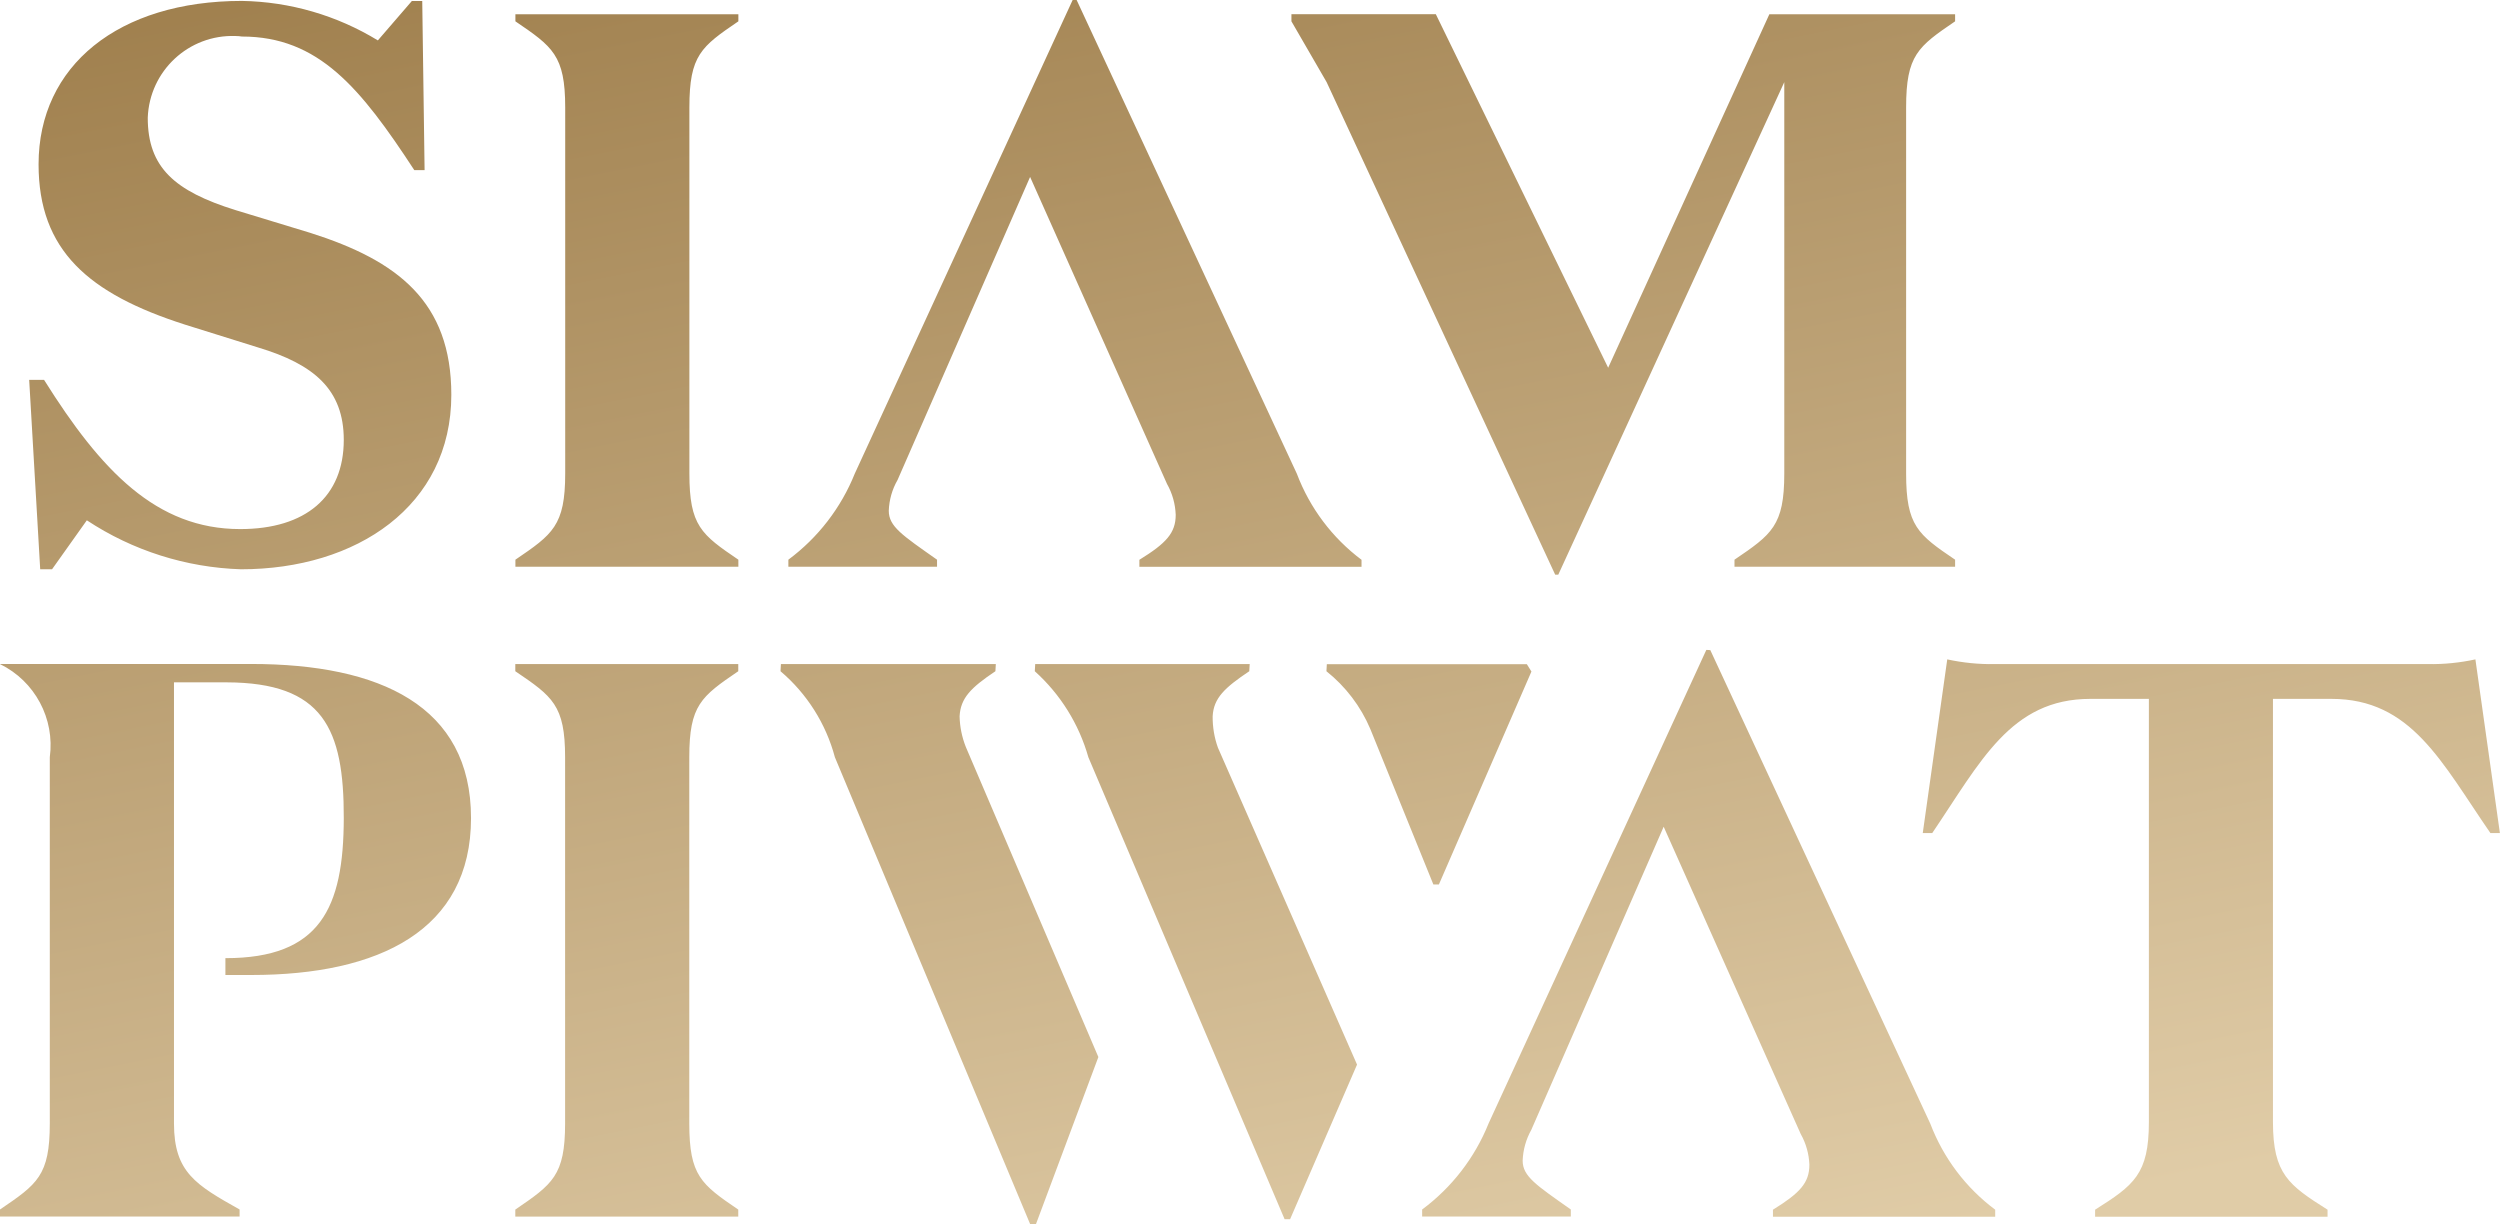
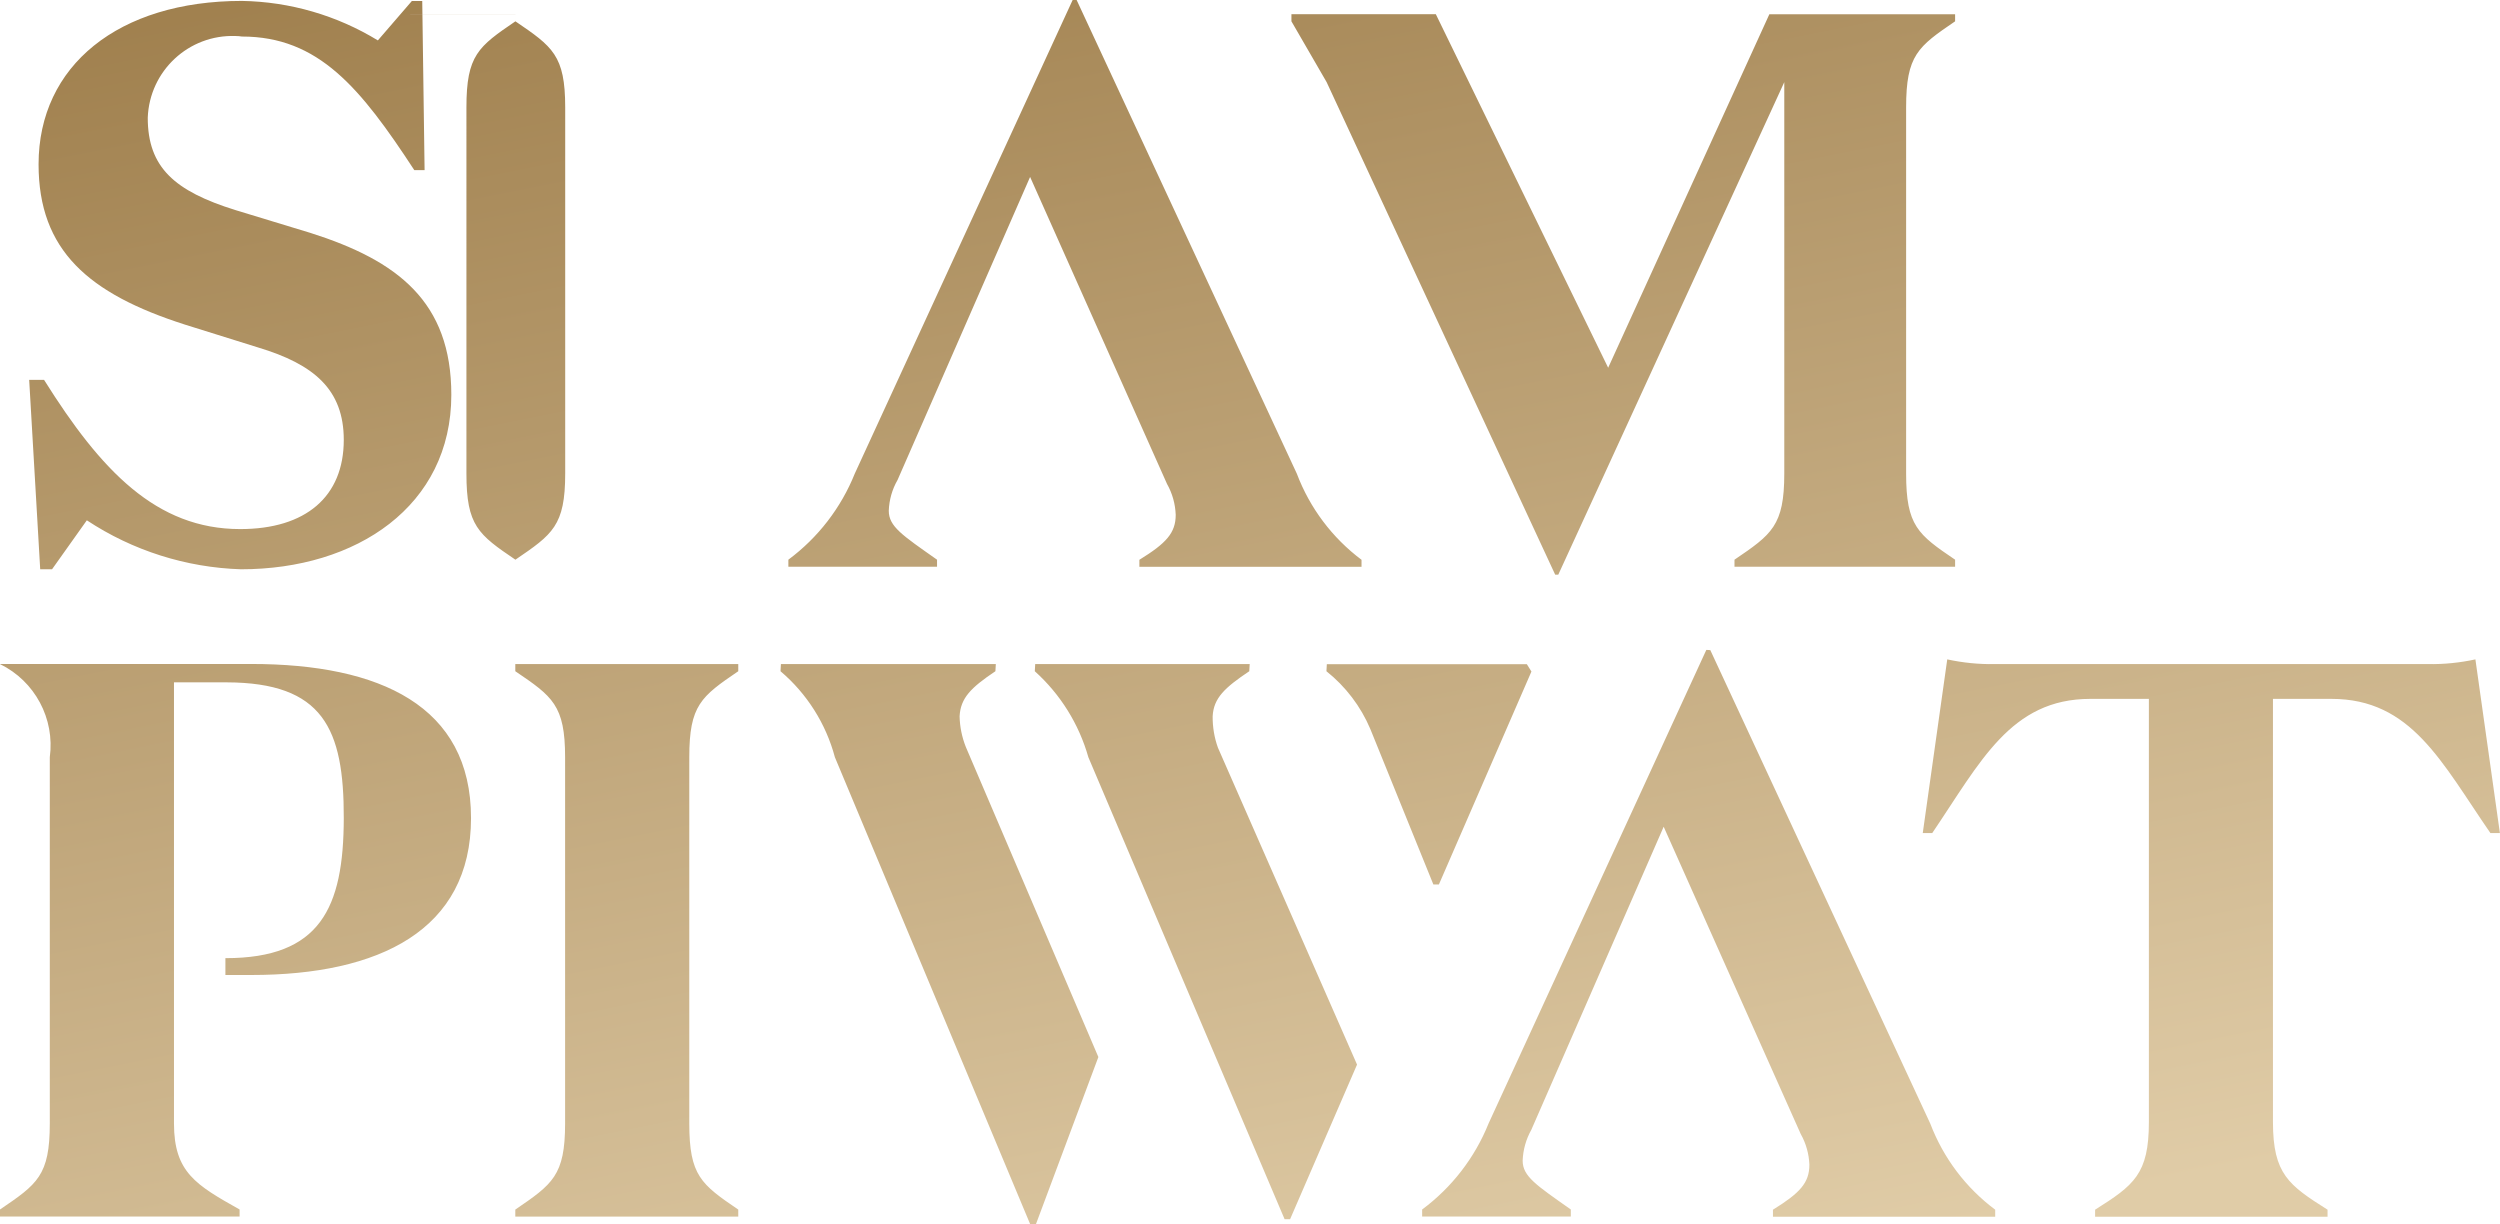
<svg xmlns="http://www.w3.org/2000/svg" id="b" width="245" height="120" viewBox="0 0 245 120">
  <defs>
    <style>.e{fill:url(#d);}</style>
    <linearGradient id="d" x1="-636.84" y1="395.57" x2="-631.87" y2="383.48" gradientTransform="translate(47730 14411.8) scale(75 -36.67)" gradientUnits="userSpaceOnUse">
      <stop offset="0" stop-color="#704d27" />
      <stop offset=".14" stop-color="#88673b" />
      <stop offset=".2" stop-color="#a0804e" />
      <stop offset=".5" stop-color="#e0cca7" />
      <stop offset="1" stop-color="#e0cca7" />
    </linearGradient>
  </defs>
  <g id="c">
-     <path class="e" d="M0,65.08c3.42,1.67,5.39,5.35,4.88,9.13v35.89c0,5.11-1.23,5.95-4.88,8.43v.69h23.48v-.69c-4.27-2.4-6.43-3.64-6.43-8.43v-43.23h5.16c9.45.03,11.5,4.51,11.48,13.32s-2.31,13.71-11.6,13.71v1.65h2.53c12.55,0,21.54-4.39,21.54-15.38s-8.92-15.1-21.54-15.1H0ZM50.5,65.08v.7c3.64,2.47,4.88,3.33,4.88,8.43v35.89c0,5.11-1.24,5.95-4.88,8.44v.69h21.85v-.69c-3.64-2.48-4.8-3.33-4.8-8.44v-35.89c0-5.1,1.16-5.95,4.8-8.43v-.7h-21.85ZM76.53,65.08l-.04.7c2.59,2.2,4.45,5.14,5.33,8.43l19.15,45.79h.54l6.13-16.41-12.99-30.39c-.38-.96-.59-1.98-.61-3.01.1-1.78,1.09-2.79,3.51-4.41l.04-.7h-21.07ZM101.45,65.08l-.04.7c2.51,2.26,4.33,5.18,5.25,8.43l19.23,45.27h.54l6.56-15.15-13.63-31.05c-.36-.99-.53-2.04-.52-3.09.1-1.78,1.17-2.79,3.59-4.41l.04-.7h-21.01ZM130.03,65.08l-.04.7c1.88,1.5,3.36,3.44,4.3,5.66l6.18,15.24h.54l9.07-20.87-.45-.72h-19.6ZM237.95,65.08h-42.47c-1.56.03-3.12-.13-4.65-.46l-2.4,17.02h.93c4.72-6.96,7.67-13.15,15.49-13.15h5.74v41.47c0,5.11-1.47,6.19-5.27,8.59v.69h22.78v-.69c-3.8-2.4-5.35-3.49-5.35-8.59v-41.47h5.73c7.84,0,10.78,6.19,15.58,13.15h.93l-2.4-17.02c-1.53.33-3.09.49-4.65.46M167.22,63.69l-21.34,46.41c-1.35,3.36-3.61,6.28-6.51,8.43v.69h14.57v-.69c-3.41-2.4-4.72-3.25-4.72-4.79.04-1.06.33-2.09.85-3.02l12.97-29.7,13.43,30.11c.52.92.81,1.96.85,3.01,0,1.78-.93,2.78-3.57,4.41v.69h21.78v-.69c-2.88-2.15-5.08-5.07-6.36-8.43l-21.56-46.41-.38-.02ZM50.51,1.39v.7c3.64,2.48,4.88,3.33,4.88,8.43v35.89c0,5.11-1.24,5.96-4.88,8.44v.69h21.85v-.69c-3.64-2.47-4.8-3.33-4.8-8.44V10.52c0-5.11,1.16-5.95,4.8-8.43v-.69h-21.85ZM173.4,1.39l-15.8,34.65L140.71,1.39h-14.15v.7l3.45,5.96,22.4,48.27h.3l22.15-48.27v38.36c0,5.11-1.23,5.96-4.88,8.44v.69h21.62v-.69c-3.65-2.47-4.8-3.33-4.8-8.44V10.52c0-5.11,1.16-5.95,4.8-8.43v-.69h-18.2ZM40.37.09l-3.34,3.87C33.02,1.51,28.42.17,23.71.09,11.62.09,3.78,6.43,3.78,16.1c0,8.43,4.88,12.68,14.34,15.71l7.2,2.25c5.43,1.64,8.37,4.1,8.37,9.05,0,5.56-3.72,8.74-10.15,8.74-8.22,0-13.64-5.72-19.22-14.62h-1.46l1.08,18.56h1.16l3.41-4.8c4.49,2.97,9.73,4.63,15.11,4.8,11.31,0,20.61-6.19,20.61-17.1,0-9.13-5.27-13.15-13.79-15.86l-7.36-2.24c-5.97-1.86-8.6-4.18-8.6-9.05.17-4.6,4.02-8.18,8.61-8.01.21,0,.41.02.62.05,7.51,0,11.62,5.03,16.89,13.09h1.01l-.23-16.57h-1.01ZM105.12,0l-21.35,46.41c-1.35,3.36-3.6,6.28-6.51,8.44v.69h14.57v-.69c-3.41-2.4-4.73-3.25-4.73-4.8.04-1.06.33-2.09.86-3.01l12.99-29.7,13.42,30.09c.52.92.81,1.96.85,3.02,0,1.78-.93,2.79-3.56,4.41v.69h21.77v-.69c-2.87-2.15-5.07-5.08-6.34-8.44L105.51,0h-.39Z" />
+     <path class="e" d="M0,65.08c3.42,1.67,5.39,5.35,4.88,9.13v35.89c0,5.11-1.23,5.95-4.88,8.43v.69h23.48v-.69c-4.27-2.4-6.43-3.64-6.43-8.43v-43.23h5.16c9.45.03,11.5,4.51,11.48,13.32s-2.31,13.71-11.6,13.71v1.65h2.53c12.55,0,21.54-4.39,21.54-15.38s-8.92-15.1-21.54-15.1H0ZM50.5,65.08v.7c3.64,2.47,4.88,3.33,4.88,8.43v35.89c0,5.11-1.24,5.95-4.88,8.44v.69h21.85v-.69c-3.64-2.48-4.8-3.33-4.8-8.44v-35.89c0-5.1,1.16-5.95,4.8-8.43v-.7h-21.85ZM76.53,65.08l-.04.7c2.59,2.2,4.45,5.14,5.33,8.43l19.15,45.79h.54l6.13-16.41-12.99-30.39c-.38-.96-.59-1.98-.61-3.01.1-1.78,1.09-2.79,3.51-4.41l.04-.7h-21.07ZM101.45,65.08l-.04.7c2.51,2.26,4.33,5.18,5.25,8.43l19.23,45.27h.54l6.56-15.15-13.63-31.05c-.36-.99-.53-2.04-.52-3.09.1-1.78,1.17-2.79,3.59-4.41l.04-.7h-21.01ZM130.03,65.08l-.04.7c1.88,1.5,3.36,3.44,4.3,5.66l6.18,15.24h.54l9.07-20.87-.45-.72h-19.6ZM237.95,65.08h-42.47c-1.56.03-3.12-.13-4.65-.46l-2.4,17.02h.93c4.72-6.96,7.67-13.15,15.49-13.15h5.74v41.47c0,5.11-1.47,6.19-5.27,8.59v.69h22.78v-.69c-3.8-2.4-5.35-3.49-5.35-8.59v-41.47h5.73c7.84,0,10.78,6.19,15.58,13.15h.93l-2.4-17.02c-1.53.33-3.09.49-4.65.46M167.22,63.69l-21.34,46.41c-1.35,3.36-3.61,6.28-6.51,8.43v.69h14.57v-.69c-3.41-2.4-4.72-3.25-4.72-4.79.04-1.06.33-2.09.85-3.02l12.97-29.7,13.43,30.11c.52.92.81,1.96.85,3.01,0,1.78-.93,2.78-3.57,4.41v.69h21.78v-.69c-2.88-2.15-5.08-5.07-6.36-8.43l-21.56-46.41-.38-.02ZM50.51,1.39v.7c3.64,2.48,4.88,3.33,4.88,8.43v35.89c0,5.11-1.24,5.96-4.88,8.44v.69v-.69c-3.64-2.47-4.8-3.33-4.8-8.44V10.52c0-5.11,1.16-5.95,4.8-8.43v-.69h-21.85ZM173.4,1.39l-15.8,34.65L140.71,1.39h-14.15v.7l3.45,5.96,22.4,48.27h.3l22.15-48.27v38.36c0,5.11-1.23,5.96-4.88,8.44v.69h21.62v-.69c-3.65-2.47-4.8-3.33-4.8-8.44V10.52c0-5.11,1.16-5.95,4.8-8.43v-.69h-18.2ZM40.37.09l-3.34,3.87C33.02,1.51,28.42.17,23.71.09,11.62.09,3.78,6.43,3.78,16.1c0,8.43,4.88,12.68,14.34,15.71l7.2,2.25c5.43,1.64,8.37,4.1,8.37,9.05,0,5.56-3.72,8.74-10.15,8.74-8.22,0-13.64-5.72-19.22-14.62h-1.46l1.08,18.56h1.16l3.41-4.8c4.49,2.97,9.73,4.63,15.11,4.8,11.31,0,20.61-6.19,20.61-17.1,0-9.13-5.27-13.15-13.79-15.86l-7.36-2.24c-5.97-1.86-8.6-4.18-8.6-9.05.17-4.6,4.02-8.18,8.61-8.01.21,0,.41.02.62.05,7.51,0,11.62,5.03,16.89,13.09h1.01l-.23-16.57h-1.01ZM105.12,0l-21.35,46.41c-1.35,3.36-3.6,6.28-6.51,8.44v.69h14.57v-.69c-3.41-2.4-4.73-3.25-4.73-4.8.04-1.06.33-2.09.86-3.01l12.99-29.7,13.42,30.09c.52.92.81,1.96.85,3.02,0,1.78-.93,2.79-3.56,4.41v.69h21.77v-.69c-2.87-2.15-5.07-5.08-6.34-8.44L105.51,0h-.39Z" />
  </g>
</svg>